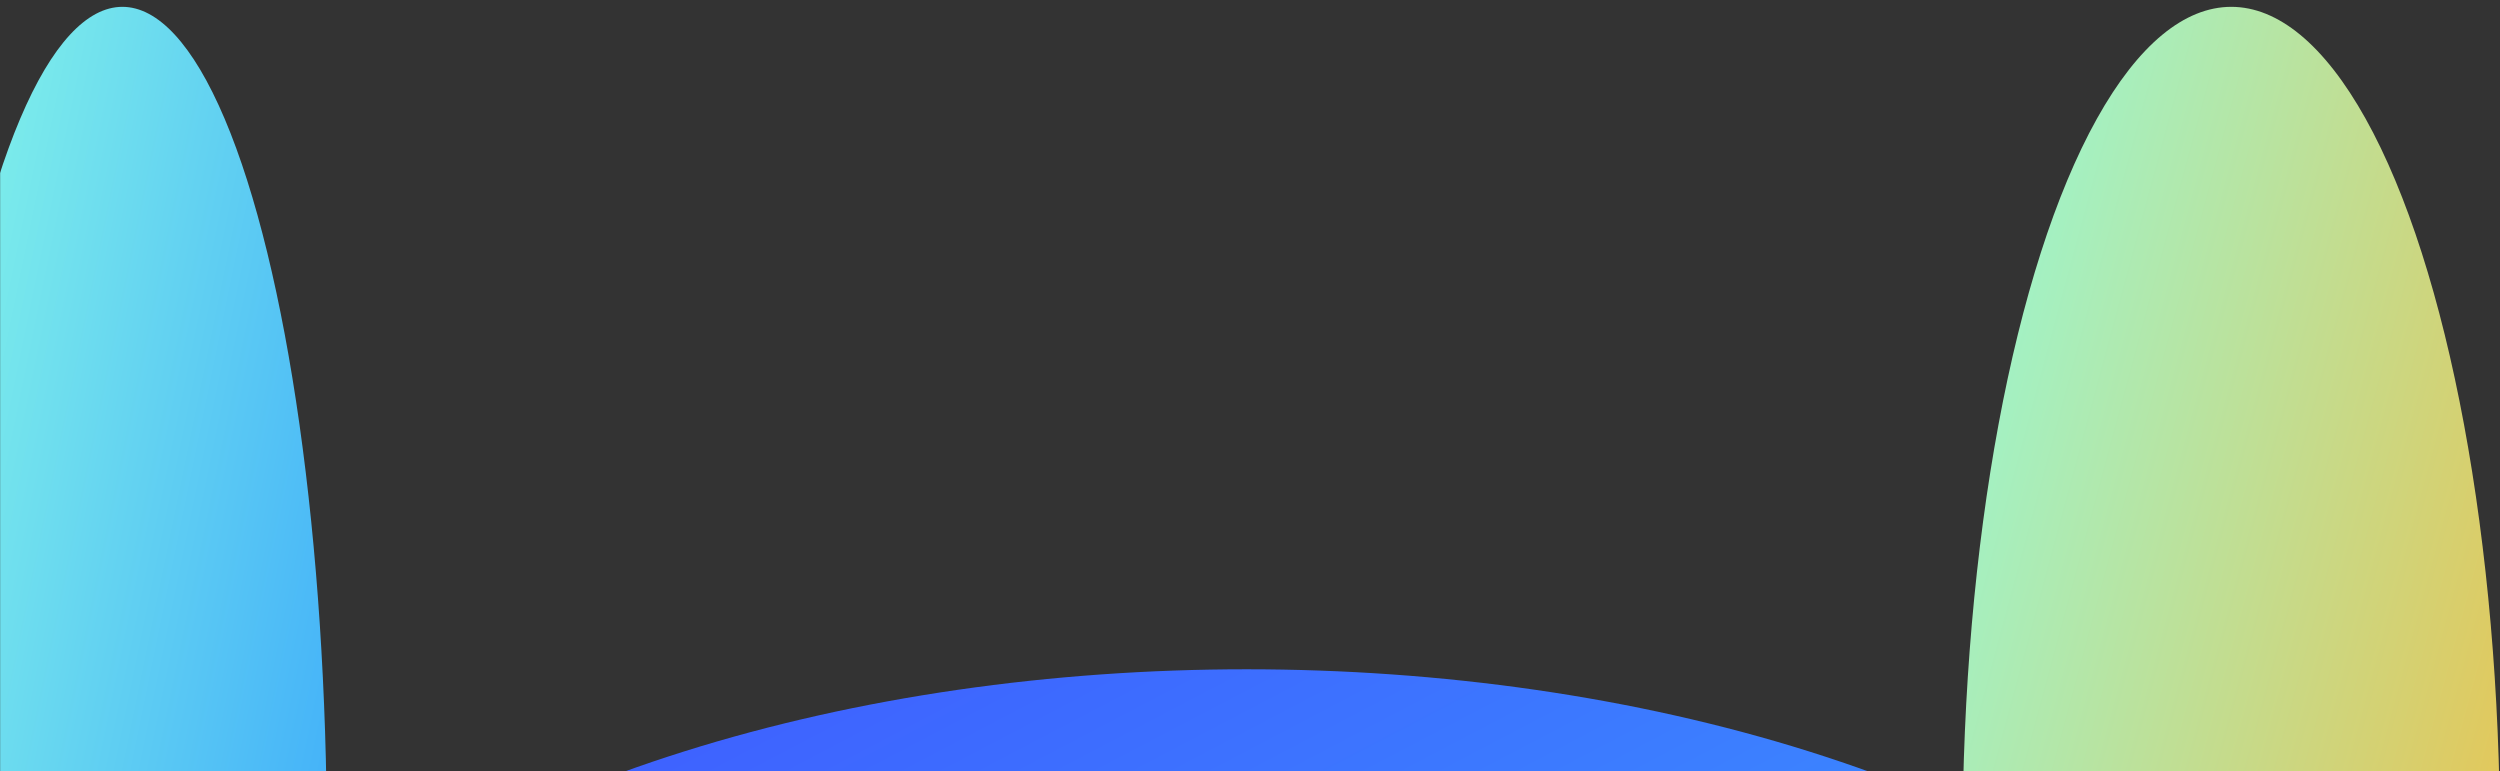
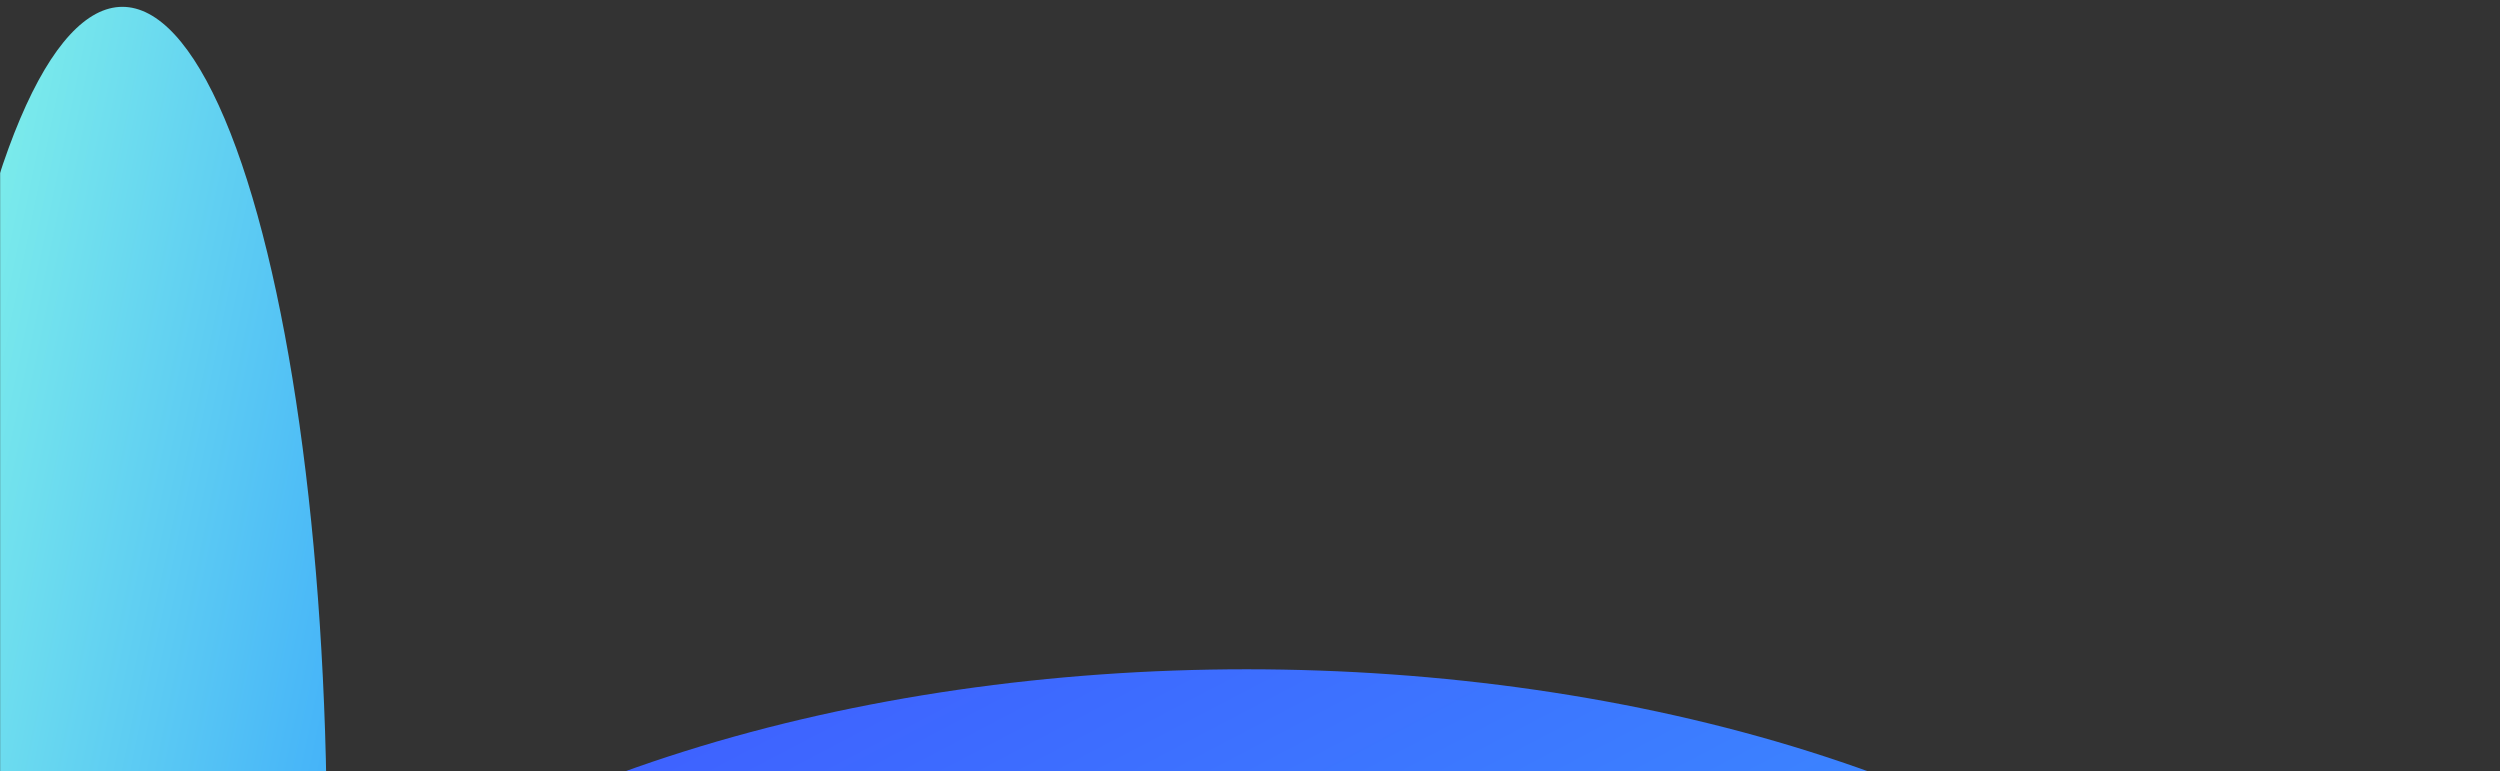
<svg xmlns="http://www.w3.org/2000/svg" width="1828" height="564" viewBox="0 0 1828 564" fill="none">
  <rect x="0" y="0" width="1828" height="564" fill="#333333" stroke="none" />
  <mask id="mask0_194_625" style="mask-type:alpha" maskUnits="userSpaceOnUse" x="0" y="0" width="1828" height="564">
    <rect width="1828" height="564" fill="#D9D9D9" />
  </mask>
  <g mask="url(#mask0_194_625)">
-     <ellipse cx="1631.5" cy="615.629" rx="196.5" ry="610.629" transform="rotate(180 1631.5 615.629)" fill="url(#paint0_linear_194_625)" />
    <ellipse cx="911.5" cy="937.69" rx="822.5" ry="448.31" transform="rotate(180 911.5 937.69)" fill="url(#paint1_linear_194_625)" />
    <ellipse cx="89.5" cy="615.629" rx="149.5" ry="610.629" transform="rotate(180 89.5 615.629)" fill="url(#paint2_linear_194_625)" />
  </g>
  <defs>
    <linearGradient id="paint0_linear_194_625" x1="1407.79" y1="5" x2="2151.79" y2="205.801" gradientUnits="userSpaceOnUse">
      <stop stop-color="#FFB52C" />
      <stop offset="1" stop-color="#8EFFE6" />
    </linearGradient>
    <linearGradient id="paint1_linear_194_625" x1="1598.5" y1="1386" x2="912.539" y2="79.224" gradientUnits="userSpaceOnUse">
      <stop stop-color="#3F55FF" />
      <stop offset="1" stop-color="#36C6FF" />
    </linearGradient>
    <linearGradient id="paint2_linear_194_625" x1="-80.7" y1="5" x2="502.005" y2="124.653" gradientUnits="userSpaceOnUse">
      <stop stop-color="#2C99FF" />
      <stop offset="1" stop-color="#8EFFE6" />
    </linearGradient>
  </defs>
</svg>